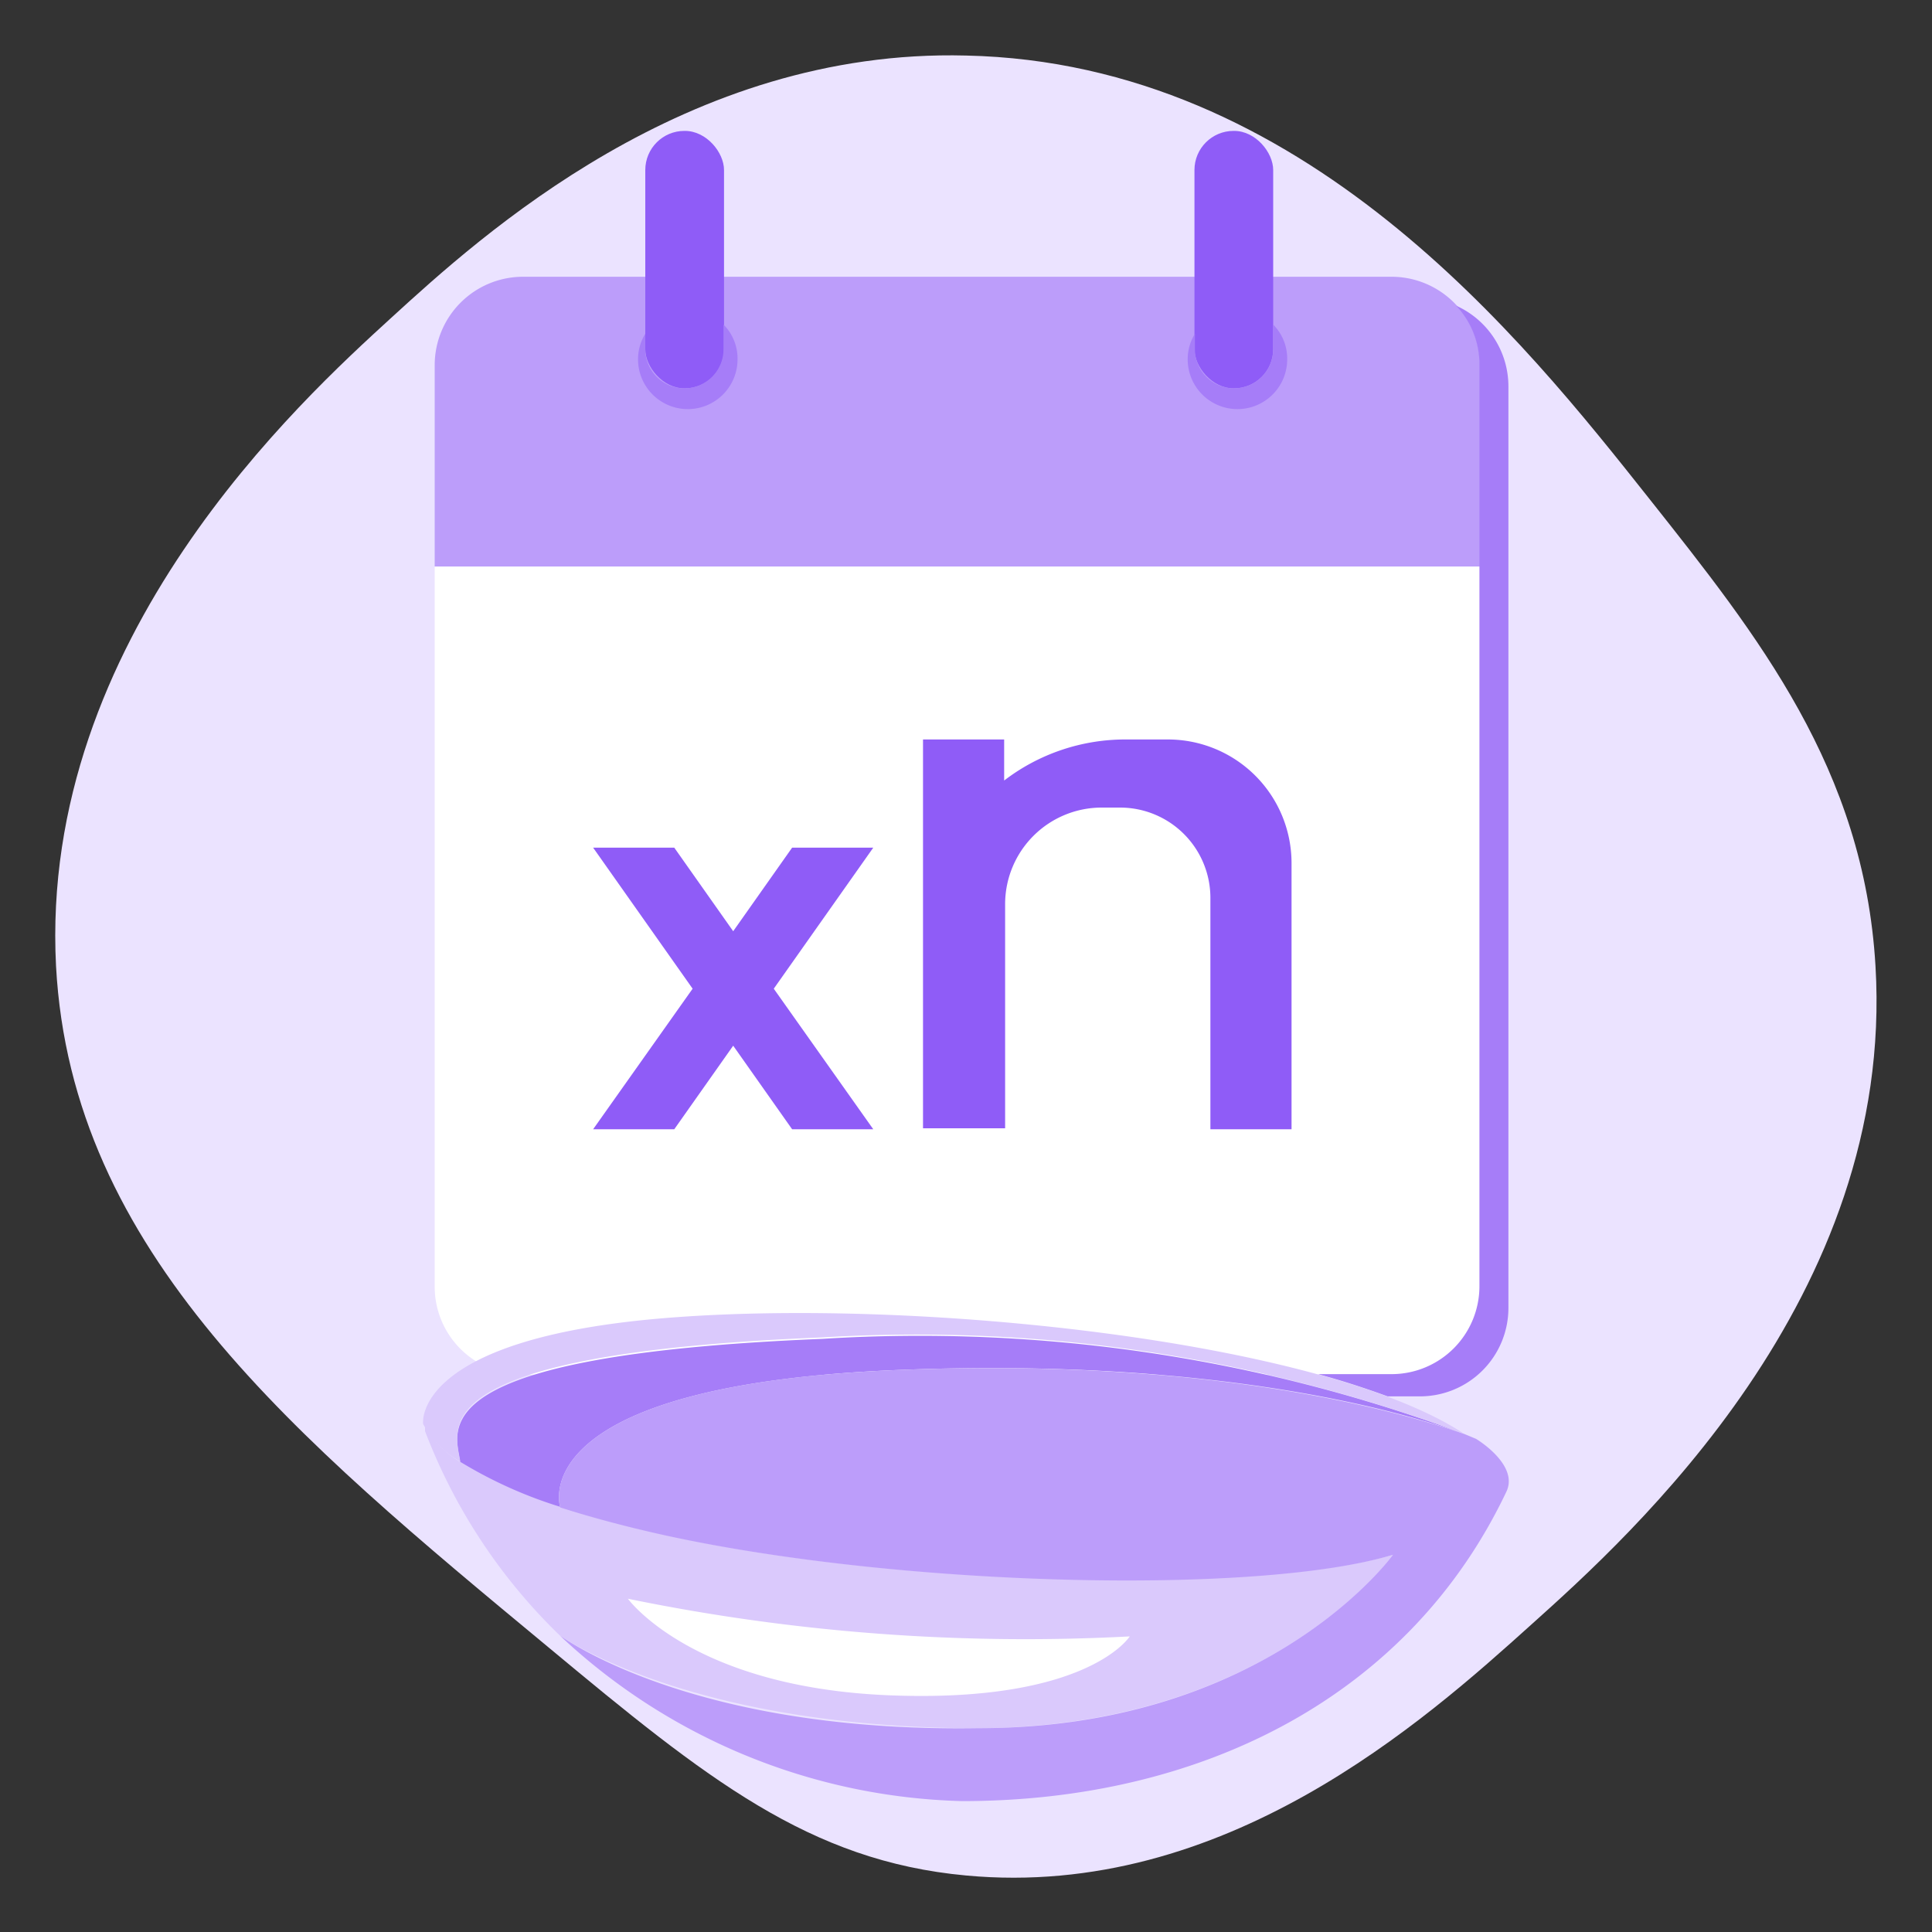
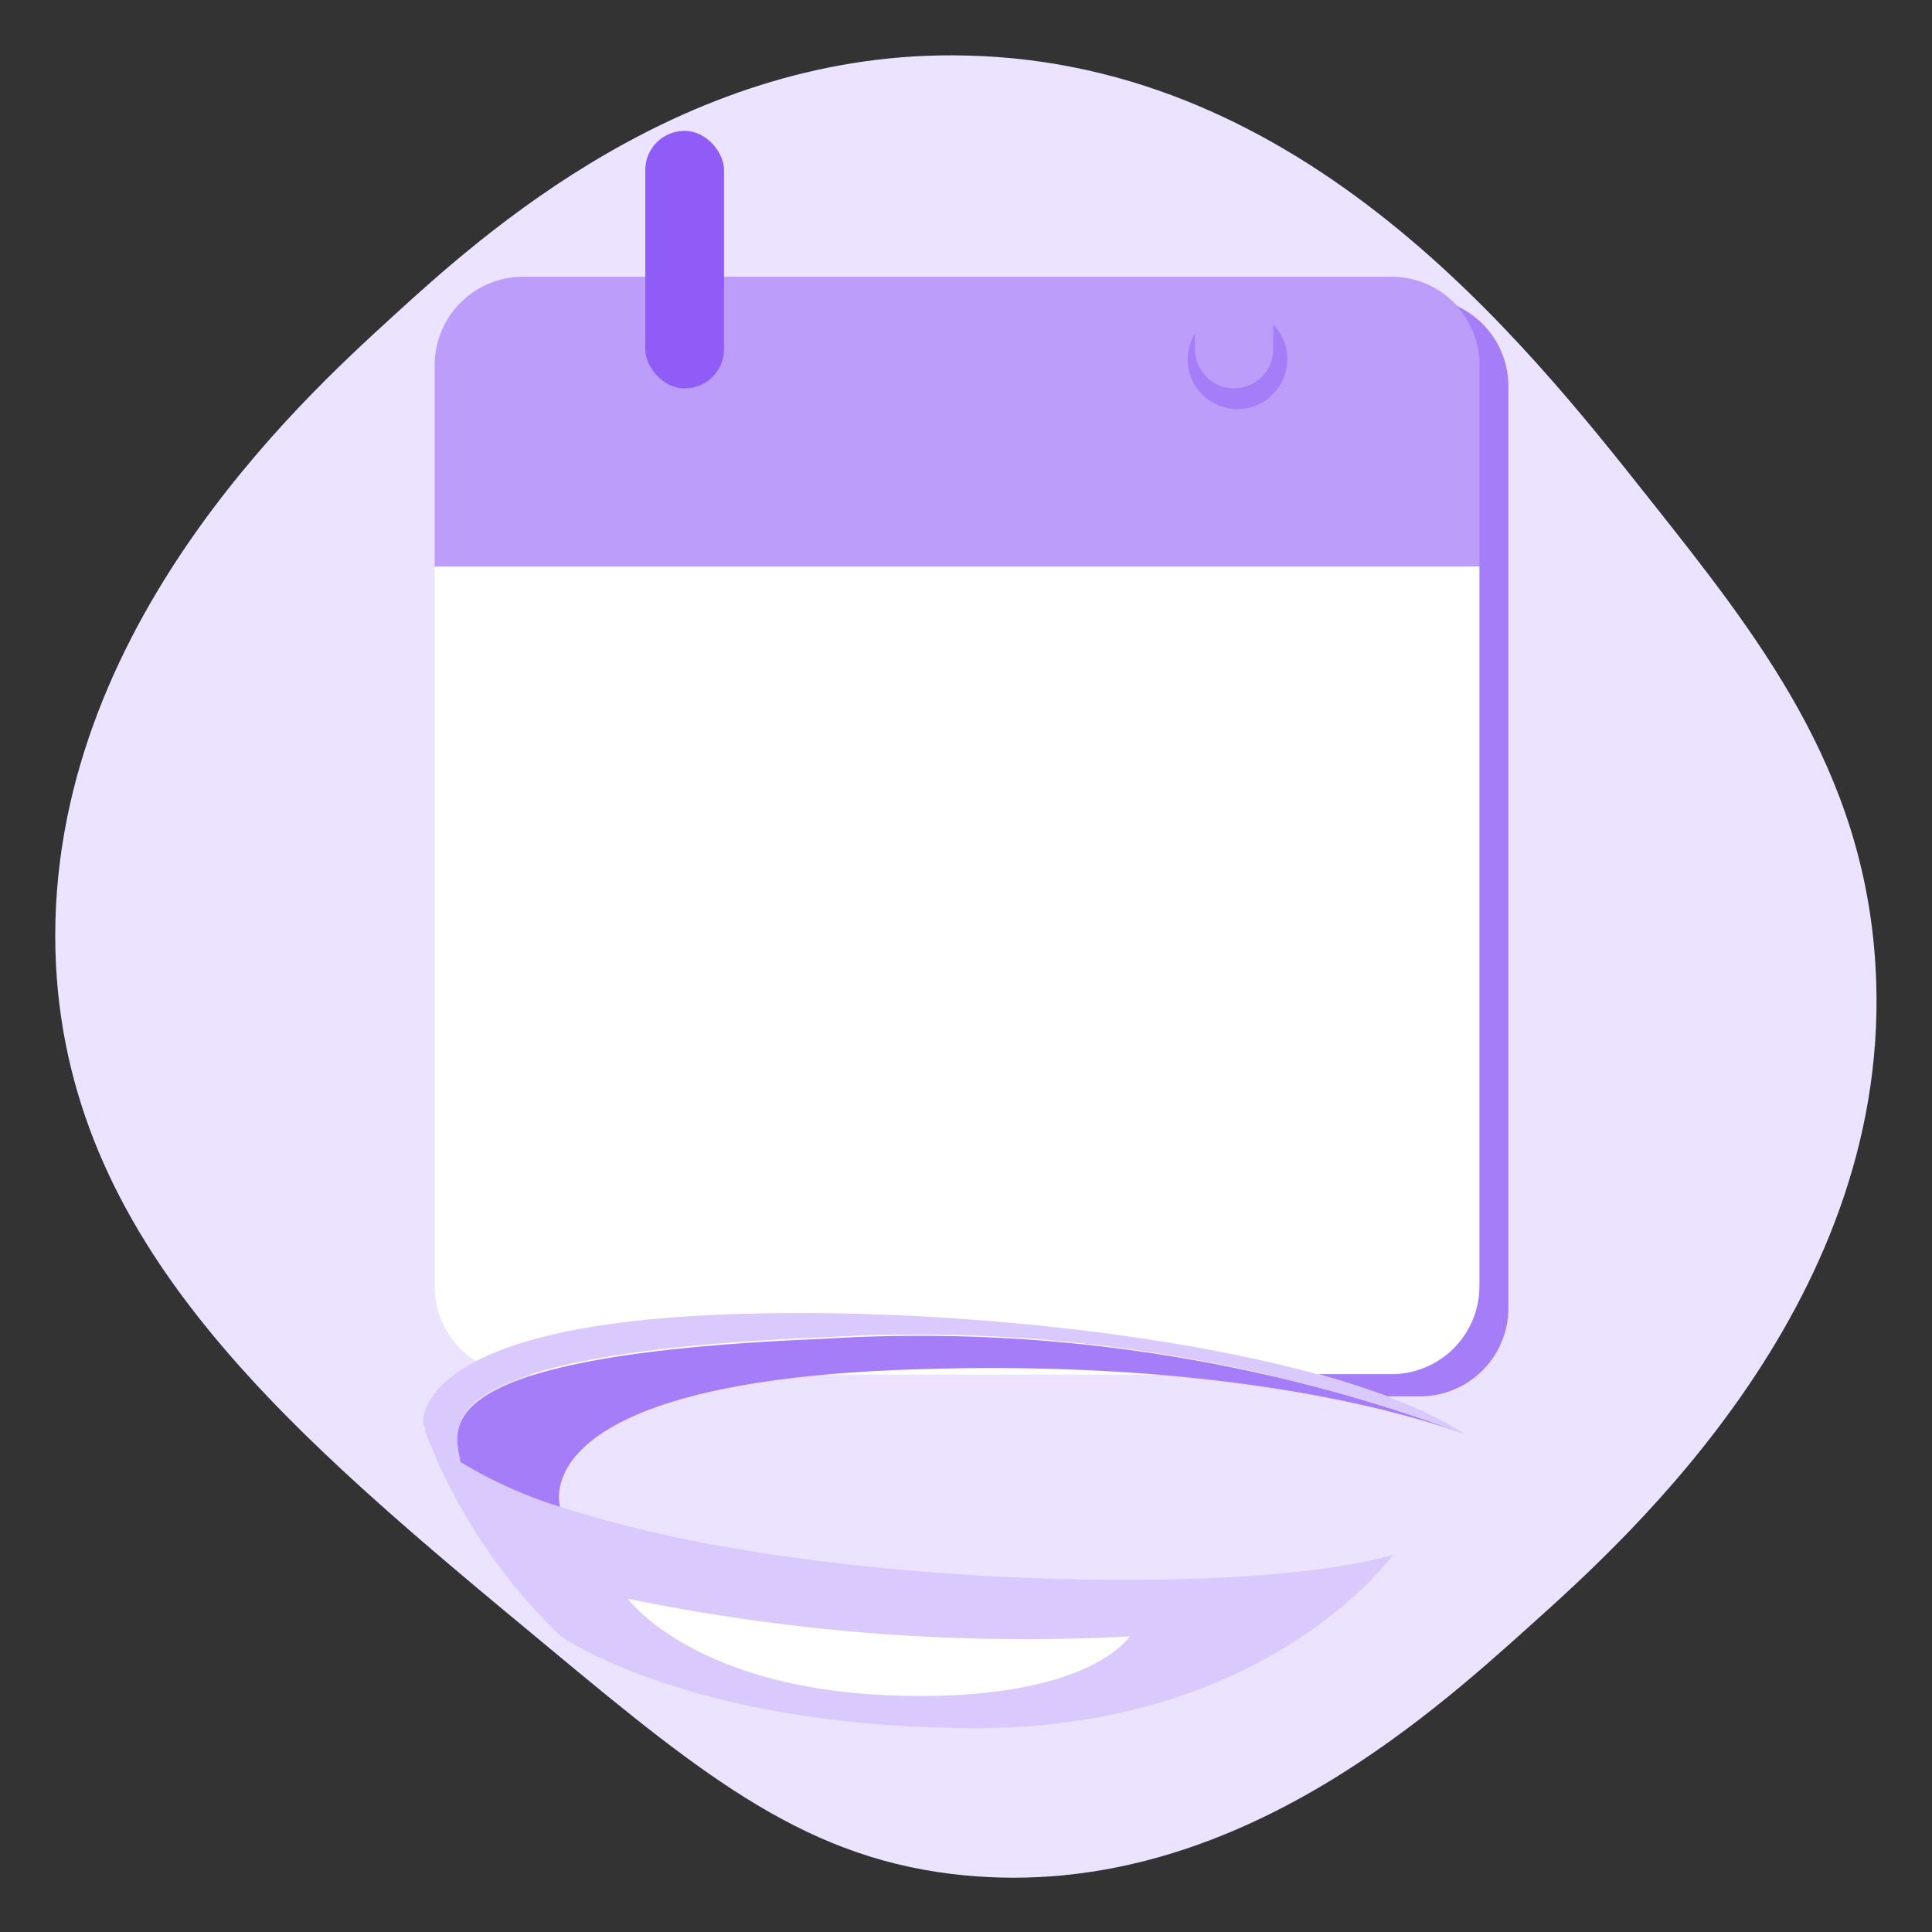
<svg xmlns="http://www.w3.org/2000/svg" viewBox="0 0 40 40">
  <rect x="0" y="0" width="40" height="40" fill="#333333" stroke="none" />
  <defs>
    <style>.cls-1{fill:#ebe3ff;}.cls-1,.cls-2,.cls-3,.cls-5,.cls-6,.cls-7{fill-rule:evenodd;}.cls-2{fill:#bc9dfa;}.cls-3{fill:#fff;}.cls-4,.cls-5{fill:#8f5cf7;}.cls-6{fill:#a67df8;}.cls-7{fill:#dac9fc;}</style>
  </defs>
  <title>Оновлені Іконки</title>
  <g id="Слой_5" data-name="Слой 5">
    <path class="cls-1" d="M38.83,20c.41,6.86-5.07,11.79-7.12,13.63-2.22,2-6.36,5.7-11.71,5.2-3.25-.3-5.37-2-8.64-4.72C6.1,29.75,1.48,25.93,1.16,20,.81,13.22,6.24,8.28,8.1,6.58S14.21,1,20,1.15c7,.15,11.55,5.9,14.15,9.18C36.4,13.17,38.59,15.92,38.83,20Z" />
  </g>
  <g id="Слой_3" data-name="Слой 3">
    <path class="cls-2" d="M30.64,7.56v4.17H9V7.56a1.83,1.83,0,0,1,1.82-1.83h18A1.83,1.83,0,0,1,30.64,7.56Z" />
    <path class="cls-3" d="M30.64,11.73V26.64a1.82,1.82,0,0,1-1.82,1.82h-18A1.82,1.82,0,0,1,9,26.64V11.73Z" />
    <rect class="cls-4" x="13.36" y="2.71" width="1.63" height="5.33" rx="0.81" />
-     <rect class="cls-4" x="24.73" y="2.71" width="1.63" height="5.33" rx="0.81" />
-     <polygon class="cls-5" points="16.02 20.47 18.08 23.38 16.4 23.38 15.18 21.65 13.96 23.38 12.28 23.38 14.34 20.47 12.28 17.55 13.96 17.55 15.18 19.28 16.4 17.55 18.08 17.55 16.02 20.47" />
-     <path class="cls-5" d="M26.74,17.87v5.51H25.06V18.59a1.87,1.87,0,0,0-1.87-1.87h-.38a2,2,0,0,0-2,2v4.64H19.11V15.31h1.68v.85a4.12,4.12,0,0,1,2.53-.85h.86A2.56,2.56,0,0,1,26.74,17.87Z" />
    <path class="cls-6" d="M31.23,8V27.08a1.83,1.83,0,0,1-1.83,1.83h-.67c-.44-.16-.92-.32-1.44-.46h1.52a1.82,1.82,0,0,0,1.82-1.82V7.55a1.78,1.78,0,0,0-.48-1.22A1.83,1.83,0,0,1,31.23,8Z" />
-     <path class="cls-6" d="M15.27,7.44a1,1,0,0,1-2.06,0,1,1,0,0,1,.15-.53v.32a.81.81,0,0,0,1.62,0V6.72A1,1,0,0,1,15.27,7.44Z" />
    <path class="cls-6" d="M26.65,7.44a1,1,0,0,1-2.06,0,1,1,0,0,1,.15-.53v.32a.81.81,0,1,0,1.62,0V6.72A1,1,0,0,1,26.65,7.44Z" />
    <g id="_37" data-name="37">
      <path class="cls-6" d="M30.32,29.69c-1-.36-4.83-1.59-11.63-1.33-7.64.29-7.15,2.66-7.09,2.85a9.18,9.18,0,0,1-2.07-.92c-.1-.69-.89-2.23,7.49-2.57A32.26,32.26,0,0,1,30.32,29.69Z" />
      <path class="cls-7" d="M28.84,32.19s-2.53,3.56-8.58,3.59c-5.64,0-8.33-1.69-8.66-1.91l0,0h0A11.65,11.65,0,0,1,8.8,29.63l0-.12a1.94,1.94,0,0,0,.77.78,9.18,9.18,0,0,0,2.07.92h0c.59.19,1.32.39,2.18.58C18.68,32.86,26.06,33,28.84,32.19Z" />
-       <path class="cls-2" d="M31.19,30.88c-2,4.22-6.28,6.41-11.27,6.41a12.62,12.62,0,0,1-8.32-3.42c.33.22,3,2,8.66,1.91,6,0,8.58-3.59,8.58-3.59-2.78.84-10.16.67-15.06-.4-.86-.19-1.59-.39-2.18-.58h0c-.06-.19-.55-2.56,7.09-2.85,6.8-.26,10.66,1,11.63,1.33l.24.1S31.45,30.32,31.19,30.88Z" />
-       <path class="cls-7" d="M30.32,29.69a32.26,32.26,0,0,0-13.3-2c-8.38.34-7.59,1.88-7.49,2.57a1.94,1.94,0,0,1-.77-.78s-.24-1.76,5-2.19S27.42,27.77,30.32,29.69Z" />
+       <path class="cls-7" d="M30.32,29.69a32.26,32.26,0,0,0-13.3-2c-8.38.34-7.59,1.88-7.49,2.57a1.94,1.94,0,0,1-.77-.78s-.24-1.76,5-2.19S27.42,27.77,30.32,29.69" />
      <path class="cls-3" d="M23.39,33.88A40.88,40.88,0,0,1,13,33.1s1.33,1.84,5.43,2S23.39,33.88,23.39,33.88Z" />
    </g>
  </g>
</svg>